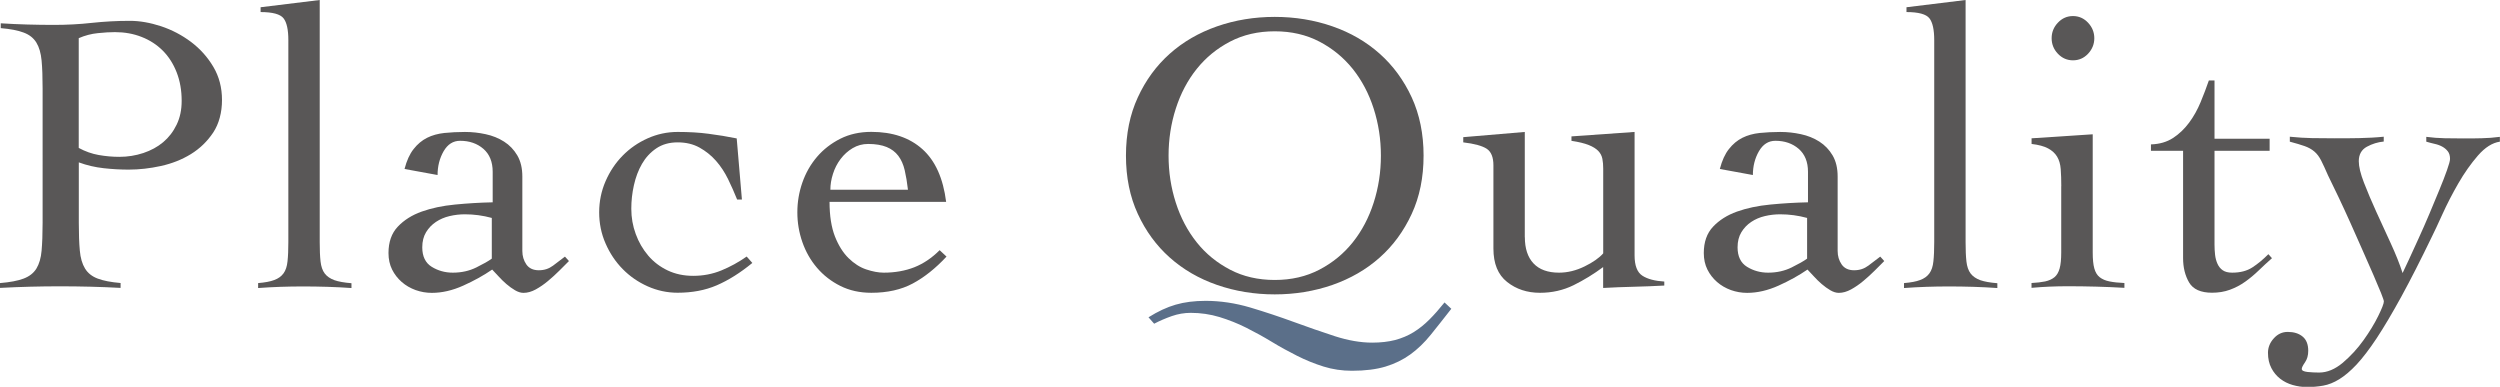
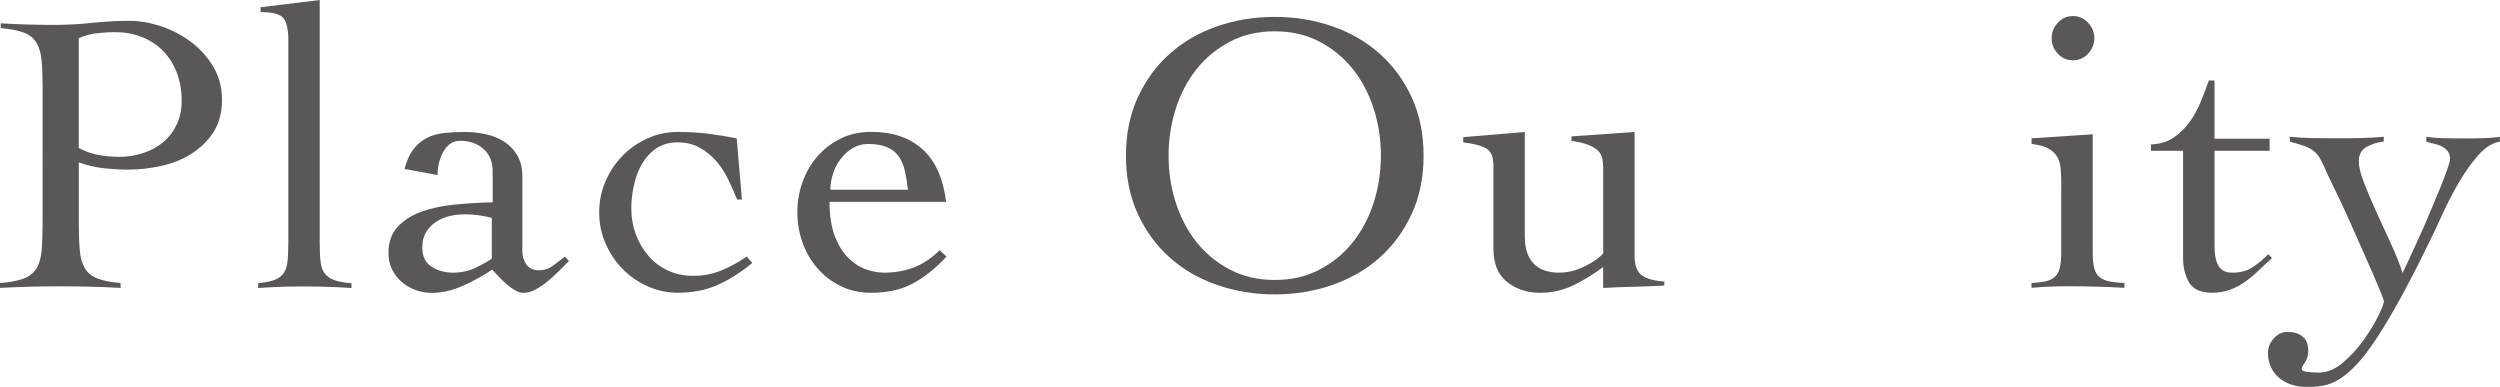
<svg xmlns="http://www.w3.org/2000/svg" id="Layer_2" viewBox="0 0 393.71 60.92">
  <defs>
    <style>.cls-1{fill:#5b6f89;}.cls-1,.cls-2{stroke-width:0px;}.cls-2{fill:#595757;}</style>
  </defs>
  <g id="_文字">
-     <path class="cls-1" d="m228.55,48.64c-1.18,1.52-2.27,2.89-3.26,4.12-.99,1.22-2.06,2.25-3.2,3.07s-2.44,1.46-3.89,1.9c-1.46.44-3.22.66-5.29.66-1.56,0-3.05-.22-4.46-.66-1.41-.44-2.8-1-4.15-1.68-1.35-.68-2.69-1.41-4.02-2.22s-2.67-1.54-4.02-2.22c-1.35-.68-2.75-1.23-4.21-1.68-1.46-.44-2.97-.66-4.53-.66-1.01,0-2,.17-2.98.51-.97.34-1.9.74-2.78,1.2l-.89-1.01c1.48-.93,2.9-1.59,4.28-1.99,1.37-.4,2.94-.6,4.72-.6,2.32,0,4.65.35,7,1.04,2.34.7,4.63,1.46,6.87,2.28,2.24.82,4.4,1.57,6.49,2.25,2.09.67,4.04,1.01,5.86,1.01,1.35,0,2.55-.14,3.61-.41,1.05-.28,2.03-.69,2.91-1.23.89-.55,1.72-1.22,2.5-2s1.57-1.68,2.38-2.69l1.08,1.01Z" />
    <path class="cls-2" d="m19,45.34c-1.61-.09-3.2-.15-4.78-.19-1.58-.04-3.18-.06-4.78-.06s-3.12.02-4.66.06c-1.54.04-3.13.1-4.78.19v-.76c1.56-.13,2.8-.36,3.7-.7.91-.34,1.58-.86,2.03-1.58.44-.72.72-1.66.82-2.82.1-1.16.16-2.63.16-4.4V13.93c0-1.77-.05-3.24-.16-4.4-.11-1.16-.38-2.1-.82-2.82-.44-.72-1.11-1.25-2-1.58-.89-.34-2.09-.57-3.61-.7v-.76c1.39.09,2.78.15,4.18.19,1.39.04,2.79.06,4.18.06,2.03,0,4.02-.1,5.99-.32,1.96-.21,3.96-.32,5.98-.32,1.56,0,3.2.29,4.91.85,1.71.57,3.28,1.39,4.72,2.47,1.43,1.08,2.61,2.39,3.52,3.93.91,1.54,1.36,3.28,1.36,5.22s-.47,3.74-1.39,5.13c-.93,1.39-2.1,2.52-3.51,3.39-1.42.87-2.99,1.49-4.72,1.87-1.73.38-3.42.57-5.07.57-1.27,0-2.58-.07-3.93-.22-1.35-.15-2.66-.45-3.93-.92v9.5c0,1.77.05,3.24.16,4.4.1,1.16.38,2.1.82,2.82.44.72,1.11,1.25,1.99,1.58.89.34,2.09.57,3.61.7v.76Zm-6.59-22.04c1.01.55,2.06.92,3.13,1.11,1.08.19,2.16.29,3.26.29,1.31,0,2.56-.2,3.77-.6,1.2-.4,2.25-.97,3.13-1.71s1.59-1.66,2.12-2.76c.53-1.1.79-2.34.79-3.74,0-1.65-.26-3.14-.79-4.5-.53-1.35-1.26-2.49-2.19-3.42-.93-.93-2.04-1.65-3.32-2.15-1.29-.51-2.69-.76-4.21-.76-.76,0-1.66.05-2.69.16-1.03.1-2.04.37-3.01.79v17.29Z" />
    <path class="cls-2" d="m40.66,44.58c1.06-.09,1.9-.24,2.53-.48.63-.23,1.12-.58,1.46-1.05.34-.46.55-1.1.63-1.9.09-.8.13-1.81.13-3.04V6.33c0-1.65-.25-2.8-.76-3.45-.51-.65-1.71-.98-3.61-.98v-.76l9.31-1.14v38.13c0,1.22.04,2.24.13,3.04.09.8.31,1.44.66,1.9.36.47.87.81,1.52,1.05.65.23,1.55.39,2.69.48v.76c-1.23-.09-2.48-.15-3.77-.19-1.29-.04-2.56-.06-3.83-.06s-2.42.02-3.58.06c-1.16.04-2.33.1-3.52.19v-.76Z" />
    <path class="cls-2" d="m63.71,26.6c.34-1.31.81-2.35,1.43-3.13.61-.78,1.32-1.37,2.12-1.77.8-.4,1.71-.65,2.72-.76,1.01-.1,2.09-.16,3.23-.16s2.19.12,3.26.35c1.08.23,2.05.62,2.91,1.17.87.55,1.56,1.28,2.09,2.18.53.91.79,2.02.79,3.32v11.72c0,.8.21,1.51.63,2.12.42.61,1.08.92,1.96.92s1.59-.24,2.25-.73c.65-.48,1.28-.96,1.87-1.42l.63.7-1.49,1.49c-.57.57-1.17,1.12-1.81,1.65-.63.53-1.28.97-1.93,1.33-.66.36-1.3.54-1.93.54-.42,0-.87-.14-1.33-.41-.46-.27-.92-.6-1.36-.98-.44-.38-.85-.78-1.23-1.2s-.72-.78-1.01-1.08c-1.35.93-2.87,1.77-4.56,2.53-1.69.76-3.34,1.14-4.94,1.14-.89,0-1.74-.15-2.56-.44-.82-.3-1.55-.72-2.18-1.27s-1.14-1.2-1.52-1.96c-.38-.76-.57-1.63-.57-2.6,0-1.73.48-3.11,1.46-4.15.97-1.03,2.23-1.83,3.77-2.38,1.54-.55,3.29-.92,5.26-1.11,1.96-.19,3.93-.31,5.92-.35v-4.81c0-1.56-.49-2.76-1.46-3.61-.97-.84-2.2-1.27-3.67-1.27-1.1,0-1.96.55-2.6,1.65-.63,1.1-.95,2.34-.95,3.74l-5.19-.95Zm13.74,7.72c-1.39-.38-2.81-.57-4.24-.57-.8,0-1.6.09-2.41.28s-1.52.5-2.15.92c-.63.42-1.15.96-1.55,1.62s-.6,1.45-.6,2.38c0,1.43.5,2.46,1.49,3.07s2.1.92,3.32.92c1.35,0,2.59-.27,3.7-.82s1.93-1.01,2.44-1.39v-6.4Z" />
    <path class="cls-2" d="m116.08,31.41c-.42-1.06-.9-2.12-1.42-3.2-.53-1.08-1.16-2.04-1.9-2.88-.74-.84-1.61-1.54-2.6-2.09s-2.14-.82-3.45-.82-2.43.32-3.36.95c-.93.63-1.68,1.45-2.25,2.44-.57.99-.99,2.11-1.27,3.36s-.41,2.48-.41,3.7c0,1.39.23,2.72.7,3.99.46,1.27,1.12,2.4,1.96,3.39.84.99,1.87,1.77,3.07,2.34,1.2.57,2.54.85,4.02.85,1.56,0,3.04-.28,4.43-.85s2.72-1.3,3.99-2.19l.89,1.01c-1.9,1.56-3.77,2.73-5.6,3.52s-3.89,1.17-6.17,1.17c-1.65,0-3.22-.34-4.72-1.01-1.5-.67-2.81-1.58-3.93-2.72s-2.02-2.48-2.69-4.02c-.68-1.54-1.01-3.18-1.01-4.91s.34-3.37,1.01-4.91c.67-1.54,1.57-2.88,2.69-4.02,1.12-1.14,2.43-2.05,3.93-2.72,1.5-.67,3.07-1.01,4.72-1.01,1.77,0,3.4.09,4.88.29,1.48.19,2.96.43,4.43.73l.82,9.63h-.76Z" />
    <path class="cls-2" d="m130.64,31.79c0,2.2.29,4.01.85,5.45.57,1.44,1.29,2.58,2.15,3.42.86.84,1.79,1.44,2.78,1.77s1.91.51,2.76.51c1.77,0,3.38-.29,4.81-.85,1.44-.57,2.77-1.47,3.99-2.69l1.08,1.01c-1.73,1.86-3.51,3.27-5.32,4.24-1.81.97-3.99,1.46-6.52,1.46-1.82,0-3.44-.36-4.88-1.08-1.44-.72-2.66-1.67-3.67-2.85-1.01-1.18-1.78-2.53-2.31-4.05-.53-1.52-.79-3.08-.79-4.69s.26-3.17.79-4.69c.53-1.52,1.3-2.87,2.31-4.05,1.01-1.18,2.24-2.13,3.67-2.85,1.43-.72,3.06-1.08,4.88-1.08,3.33,0,6.02.91,8.04,2.72,2.03,1.82,3.27,4.58,3.74,8.3h-18.37Zm12.35-1.9c-.13-1.14-.3-2.16-.51-3.07-.21-.91-.55-1.67-1.01-2.28-.46-.61-1.08-1.08-1.84-1.39s-1.73-.48-2.91-.48c-.89,0-1.7.22-2.44.66-.74.44-1.37,1.01-1.9,1.71-.53.7-.93,1.48-1.2,2.34-.28.87-.41,1.7-.41,2.5h12.22Z" />
    <path class="cls-2" d="m177.32,24.51c0-3.42.62-6.48,1.87-9.18,1.24-2.7,2.92-4.99,5.03-6.87,2.11-1.88,4.59-3.31,7.44-4.31,2.85-.99,5.88-1.49,9.09-1.49s6.24.5,9.09,1.49c2.85.99,5.33,2.43,7.44,4.31,2.11,1.88,3.79,4.17,5.04,6.87,1.24,2.7,1.87,5.76,1.87,9.18s-.62,6.48-1.87,9.18c-1.25,2.7-2.92,4.99-5.04,6.87-2.11,1.88-4.59,3.31-7.44,4.31-2.85.99-5.88,1.49-9.09,1.49s-6.24-.5-9.09-1.49c-2.85-.99-5.33-2.43-7.44-4.31-2.11-1.88-3.79-4.17-5.03-6.87-1.25-2.7-1.87-5.76-1.87-9.18Zm6.71,0c0,2.58.38,5.05,1.14,7.41.76,2.37,1.86,4.45,3.29,6.24,1.43,1.8,3.19,3.23,5.26,4.31,2.07,1.08,4.41,1.62,7.03,1.62s4.96-.54,7.03-1.62c2.07-1.08,3.82-2.51,5.26-4.31,1.43-1.79,2.53-3.87,3.29-6.24.76-2.36,1.14-4.83,1.14-7.41s-.38-5.04-1.14-7.41c-.76-2.37-1.86-4.44-3.29-6.24-1.44-1.79-3.19-3.23-5.26-4.31-2.07-1.08-4.41-1.62-7.03-1.62s-4.96.54-7.03,1.62c-2.07,1.08-3.82,2.51-5.26,4.31-1.44,1.8-2.53,3.87-3.29,6.24-.76,2.36-1.14,4.83-1.14,7.41Z" />
    <path class="cls-2" d="m240.14,37.36c0,1.77.45,3.15,1.36,4.12.91.97,2.25,1.46,4.02,1.46,1.35,0,2.69-.33,4.02-.98,1.33-.65,2.31-1.34,2.94-2.06v-13.36c0-.55-.04-1.06-.13-1.52-.09-.47-.3-.88-.63-1.23-.34-.36-.84-.68-1.52-.95-.68-.27-1.58-.49-2.72-.66v-.7l9.94-.7v19.44c0,1.6.41,2.67,1.23,3.2.82.53,1.97.83,3.45.92v.63c-1.6.09-3.22.15-4.85.19-1.63.04-3.22.1-4.78.19v-3.29c-1.48,1.1-3.03,2.05-4.65,2.85-1.63.8-3.39,1.2-5.29,1.2-2.03,0-3.76-.57-5.19-1.71-1.44-1.14-2.15-2.89-2.15-5.26v-13.11c0-1.27-.35-2.13-1.05-2.6-.7-.46-1.93-.8-3.7-1.01v-.82l9.69-.82v16.59Z" />
-     <path class="cls-2" d="m270.85,26.6c.34-1.31.81-2.35,1.43-3.13.61-.78,1.32-1.37,2.12-1.77.8-.4,1.71-.65,2.72-.76,1.01-.1,2.09-.16,3.23-.16s2.19.12,3.26.35c1.08.23,2.05.62,2.91,1.17s1.56,1.28,2.09,2.18c.53.91.79,2.02.79,3.32v11.72c0,.8.21,1.51.63,2.12.42.61,1.08.92,1.96.92s1.59-.24,2.25-.73c.65-.48,1.28-.96,1.87-1.42l.63.7-1.49,1.49c-.57.57-1.17,1.12-1.81,1.65-.63.53-1.28.97-1.93,1.33-.66.36-1.3.54-1.93.54-.42,0-.87-.14-1.33-.41-.46-.27-.92-.6-1.36-.98-.44-.38-.85-.78-1.23-1.2s-.72-.78-1.01-1.08c-1.35.93-2.87,1.77-4.56,2.53-1.69.76-3.34,1.14-4.94,1.14-.89,0-1.74-.15-2.56-.44-.82-.3-1.55-.72-2.18-1.27-.63-.55-1.14-1.2-1.52-1.96-.38-.76-.57-1.63-.57-2.6,0-1.73.48-3.11,1.46-4.15.97-1.03,2.23-1.83,3.77-2.38,1.54-.55,3.29-.92,5.26-1.11,1.96-.19,3.93-.31,5.92-.35v-4.81c0-1.56-.49-2.76-1.46-3.61-.97-.84-2.2-1.27-3.67-1.27-1.1,0-1.96.55-2.6,1.65-.63,1.1-.95,2.34-.95,3.74l-5.19-.95Zm13.74,7.72c-1.39-.38-2.81-.57-4.24-.57-.8,0-1.6.09-2.41.28s-1.52.5-2.15.92c-.63.42-1.15.96-1.55,1.62s-.6,1.45-.6,2.38c0,1.43.5,2.46,1.49,3.07s2.1.92,3.32.92c1.35,0,2.59-.27,3.7-.82s1.93-1.01,2.44-1.39v-6.4Z" />
-     <path class="cls-2" d="m299.86,44.58c1.06-.09,1.9-.24,2.53-.48.63-.23,1.12-.58,1.46-1.05.34-.46.55-1.1.63-1.9.09-.8.13-1.81.13-3.04V6.33c0-1.65-.25-2.8-.76-3.45-.51-.65-1.71-.98-3.61-.98v-.76l9.31-1.14v38.13c0,1.22.04,2.24.13,3.04.09.8.31,1.44.66,1.9.36.47.87.81,1.52,1.05.65.23,1.55.39,2.69.48v.76c-1.23-.09-2.48-.15-3.77-.19-1.29-.04-2.56-.06-3.83-.06s-2.42.02-3.58.06c-1.16.04-2.33.1-3.52.19v-.76Z" />
    <path class="cls-2" d="m324.62,29.32c0-1.01-.03-1.91-.09-2.69-.06-.78-.25-1.43-.57-1.96-.32-.53-.79-.96-1.42-1.3-.63-.34-1.5-.57-2.6-.7v-.89l9.63-.63v18.62c0,1.06.08,1.89.25,2.5.17.61.45,1.08.85,1.39s.92.54,1.55.66c.63.13,1.41.21,2.34.25v.76c-1.48-.09-2.97-.15-4.47-.19-1.5-.04-2.99-.06-4.46-.06-.97,0-1.92.02-2.85.06-.93.04-1.88.1-2.85.19v-.76c.84-.04,1.56-.13,2.15-.25.59-.13,1.08-.35,1.46-.66s.65-.78.82-1.39c.17-.61.25-1.45.25-2.5v-10.45Zm1.84-26.79c.93,0,1.72.35,2.38,1.05.65.7.98,1.51.98,2.44s-.33,1.74-.98,2.44c-.66.7-1.45,1.04-2.38,1.04s-1.72-.35-2.38-1.04c-.66-.7-.98-1.51-.98-2.44s.32-1.74.98-2.44c.66-.7,1.45-1.05,2.38-1.05Z" />
    <path class="cls-2" d="m338.74,23.75v-1.01c1.35-.04,2.51-.38,3.48-1.01.97-.63,1.81-1.44,2.53-2.41.72-.97,1.32-2.05,1.81-3.23.49-1.18.92-2.32,1.3-3.42h.89v9.18h8.68v1.9h-8.68v14.76c0,.55.03,1.09.09,1.62.06.53.19,1,.38,1.42.19.42.46.76.82,1.01.36.25.85.38,1.49.38,1.27,0,2.32-.27,3.17-.82s1.69-1.24,2.53-2.09l.57.63c-.72.63-1.41,1.28-2.09,1.93-.68.66-1.38,1.24-2.12,1.77-.74.53-1.54.95-2.41,1.27-.87.32-1.81.47-2.82.47-1.77,0-2.98-.54-3.61-1.61-.63-1.08-.95-2.35-.95-3.83v-16.91h-5.07Z" />
    <path class="cls-2" d="m360.59,21.53c1.27.13,2.44.2,3.51.22s2.27.03,3.58.03,2.55,0,3.86-.03,2.6-.09,3.86-.22v.76c-.93.09-1.81.36-2.66.82-.84.46-1.27,1.22-1.27,2.28,0,.84.27,1.98.82,3.39.55,1.41,1.19,2.94,1.93,4.56.74,1.63,1.5,3.28,2.28,4.97.78,1.69,1.4,3.25,1.87,4.69.21-.42.54-1.12.98-2.09.44-.97.95-2.08,1.52-3.32.57-1.24,1.14-2.54,1.71-3.89.57-1.35,1.1-2.62,1.58-3.8.49-1.18.89-2.22,1.2-3.1s.48-1.48.48-1.77c0-.51-.12-.91-.35-1.2-.23-.3-.52-.54-.86-.73s-.74-.34-1.2-.44c-.47-.11-.91-.22-1.33-.35v-.76c.97.13,1.94.2,2.91.22.97.02,1.96.03,2.98.03s1.92,0,2.85-.03c.93-.02,1.88-.09,2.85-.22v.76c-1.18.17-2.33.9-3.45,2.18-1.12,1.29-2.15,2.75-3.1,4.4-.95,1.65-1.78,3.26-2.5,4.85-.72,1.58-1.27,2.76-1.65,3.52-1.77,3.67-3.38,6.82-4.81,9.44-1.44,2.62-2.73,4.8-3.89,6.56-1.16,1.75-2.22,3.13-3.17,4.15-.95,1.01-1.86,1.78-2.72,2.31s-1.71.87-2.53,1.01c-.82.15-1.68.22-2.56.22-.76,0-1.51-.11-2.25-.32-.74-.21-1.39-.54-1.96-.98-.57-.44-1.04-1-1.39-1.68-.36-.68-.54-1.48-.54-2.41,0-.85.31-1.61.92-2.28.61-.68,1.34-1.01,2.19-1.01.97,0,1.75.24,2.34.73.59.48.89,1.23.89,2.25,0,.72-.17,1.32-.51,1.81-.34.49-.51.83-.51,1.04,0,.26.31.41.92.48.61.06,1.21.09,1.81.09,1.27,0,2.51-.52,3.74-1.55,1.22-1.04,2.31-2.22,3.26-3.55.95-1.33,1.72-2.6,2.31-3.8.59-1.2.89-1.97.89-2.31,0-.13-.15-.56-.44-1.3-.3-.74-.7-1.69-1.2-2.85-.51-1.16-1.08-2.46-1.71-3.89-.63-1.44-1.27-2.86-1.9-4.28-.63-1.41-1.27-2.79-1.9-4.12-.63-1.33-1.18-2.46-1.64-3.39-.42-.97-.78-1.75-1.08-2.34s-.65-1.07-1.08-1.43c-.42-.36-.93-.64-1.52-.85-.59-.21-1.37-.44-2.34-.7v-.76Z" />
  </g>
</svg>